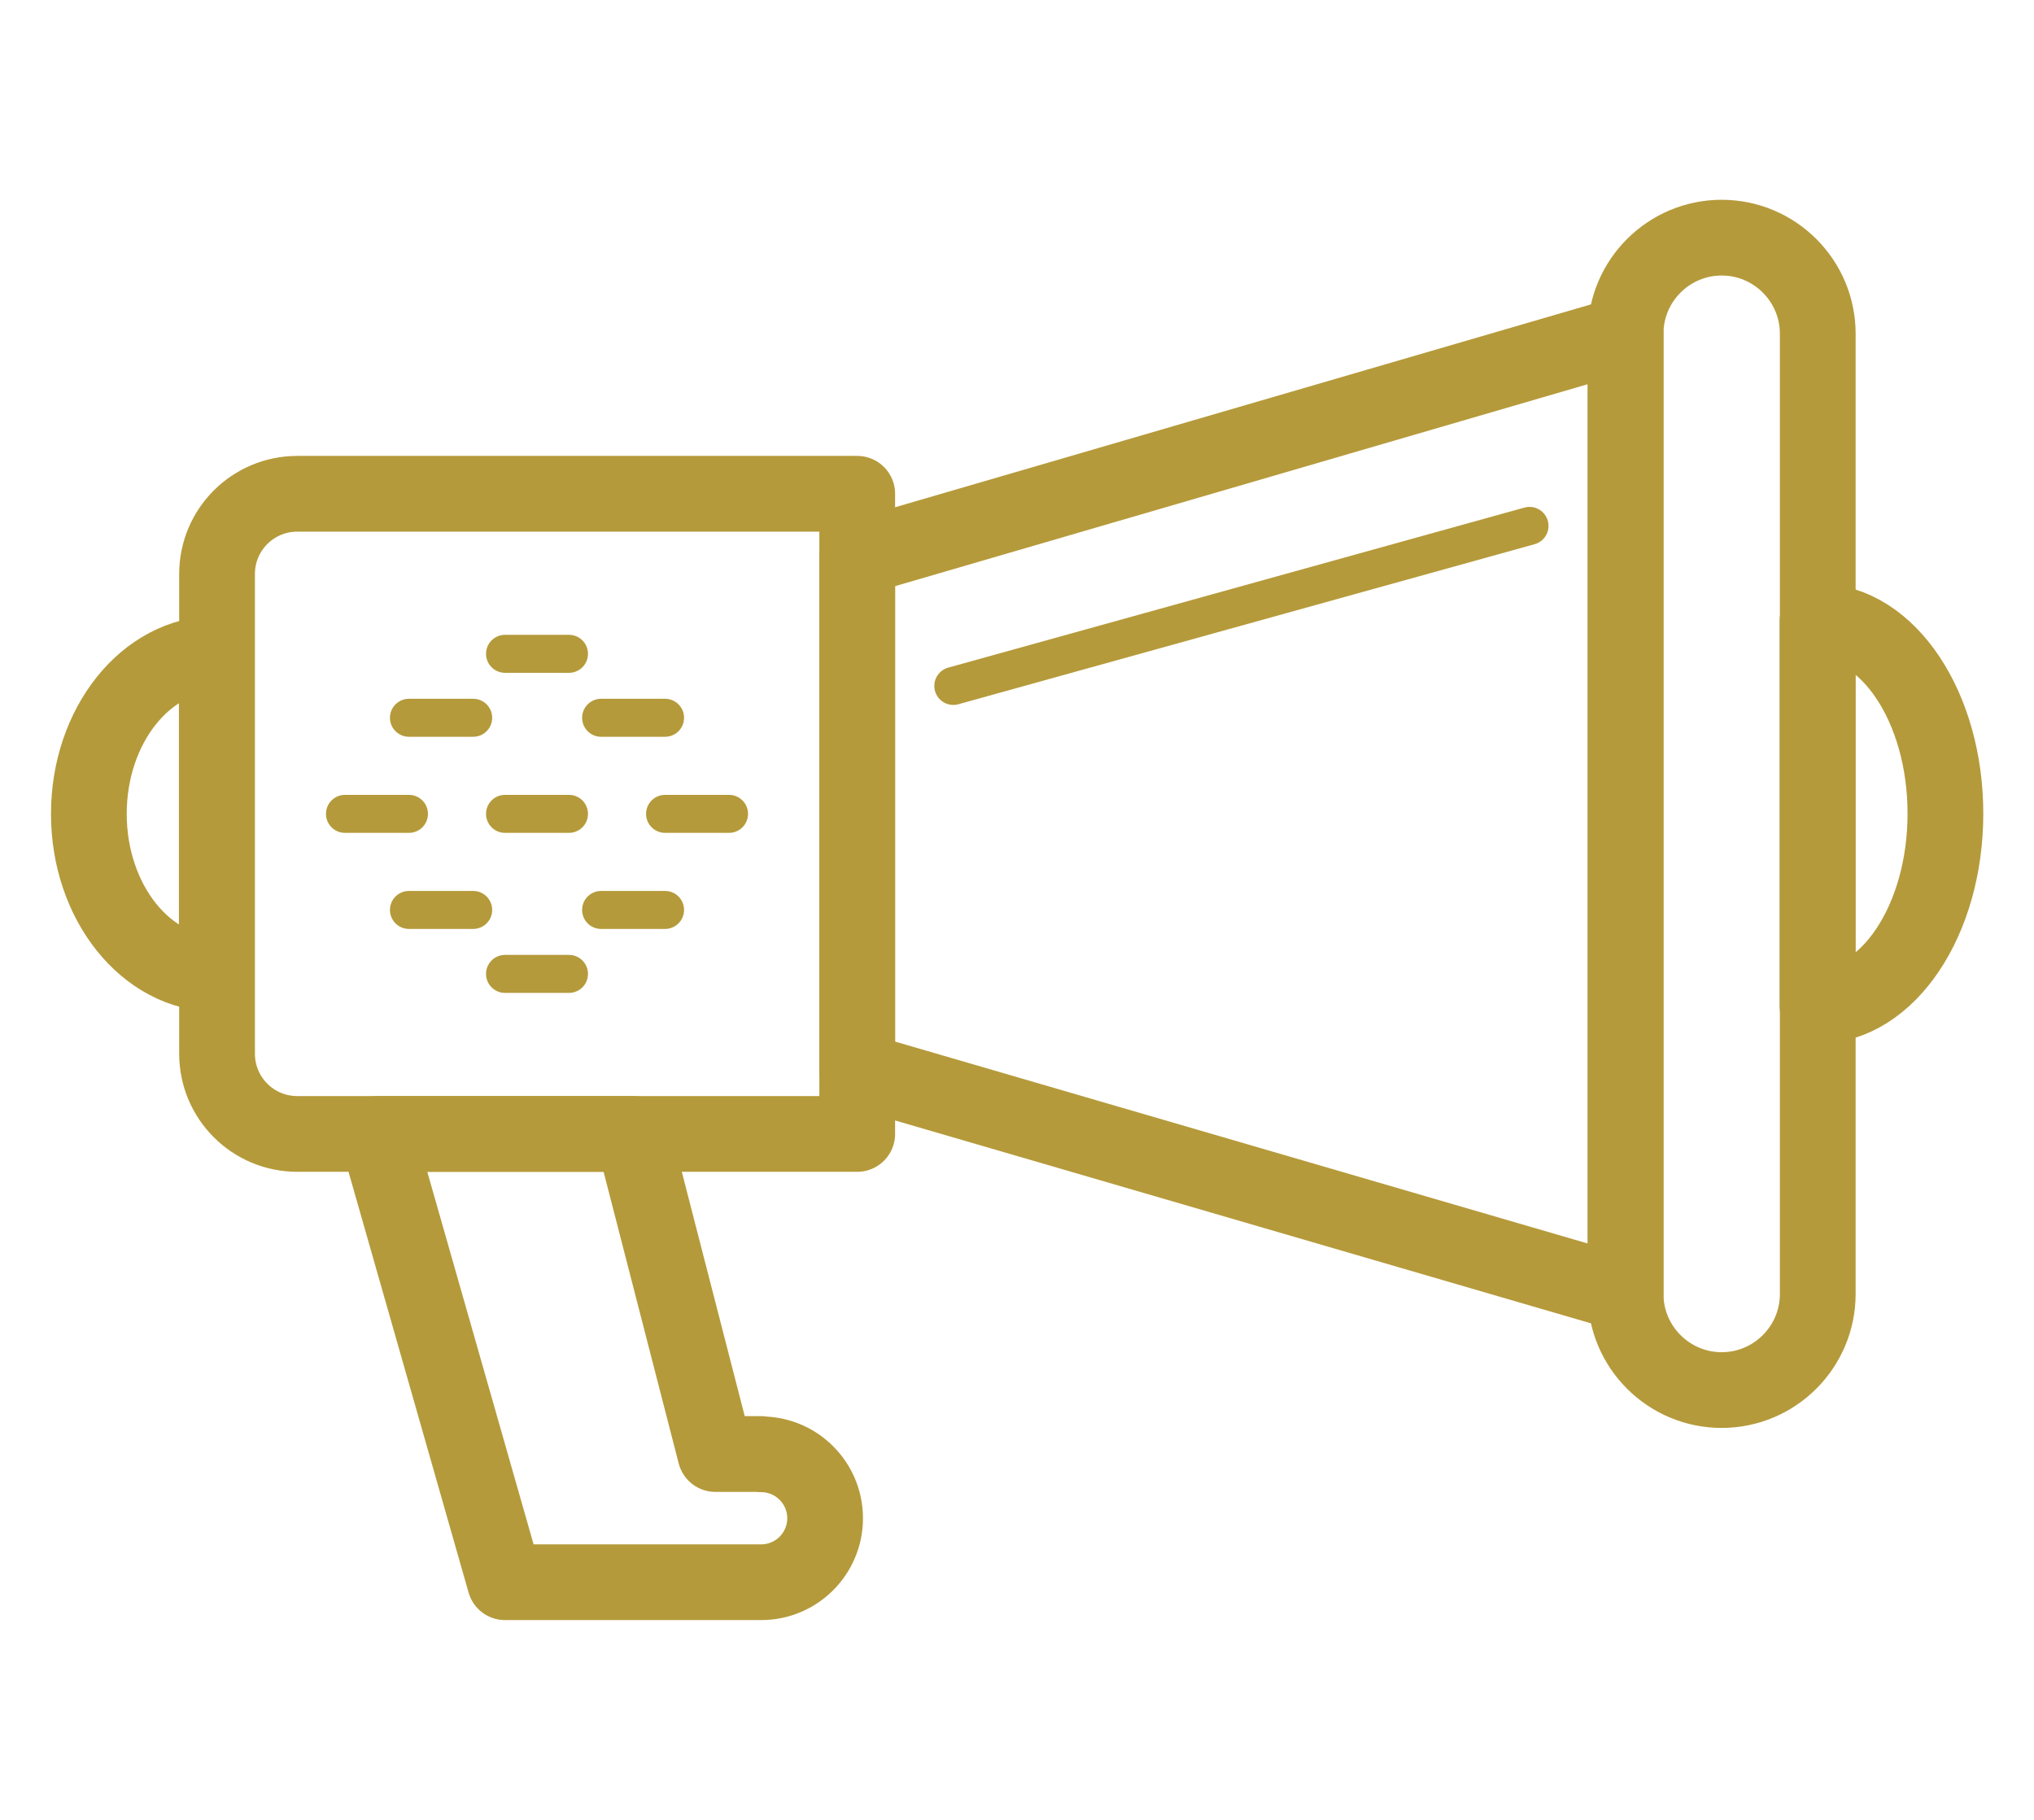
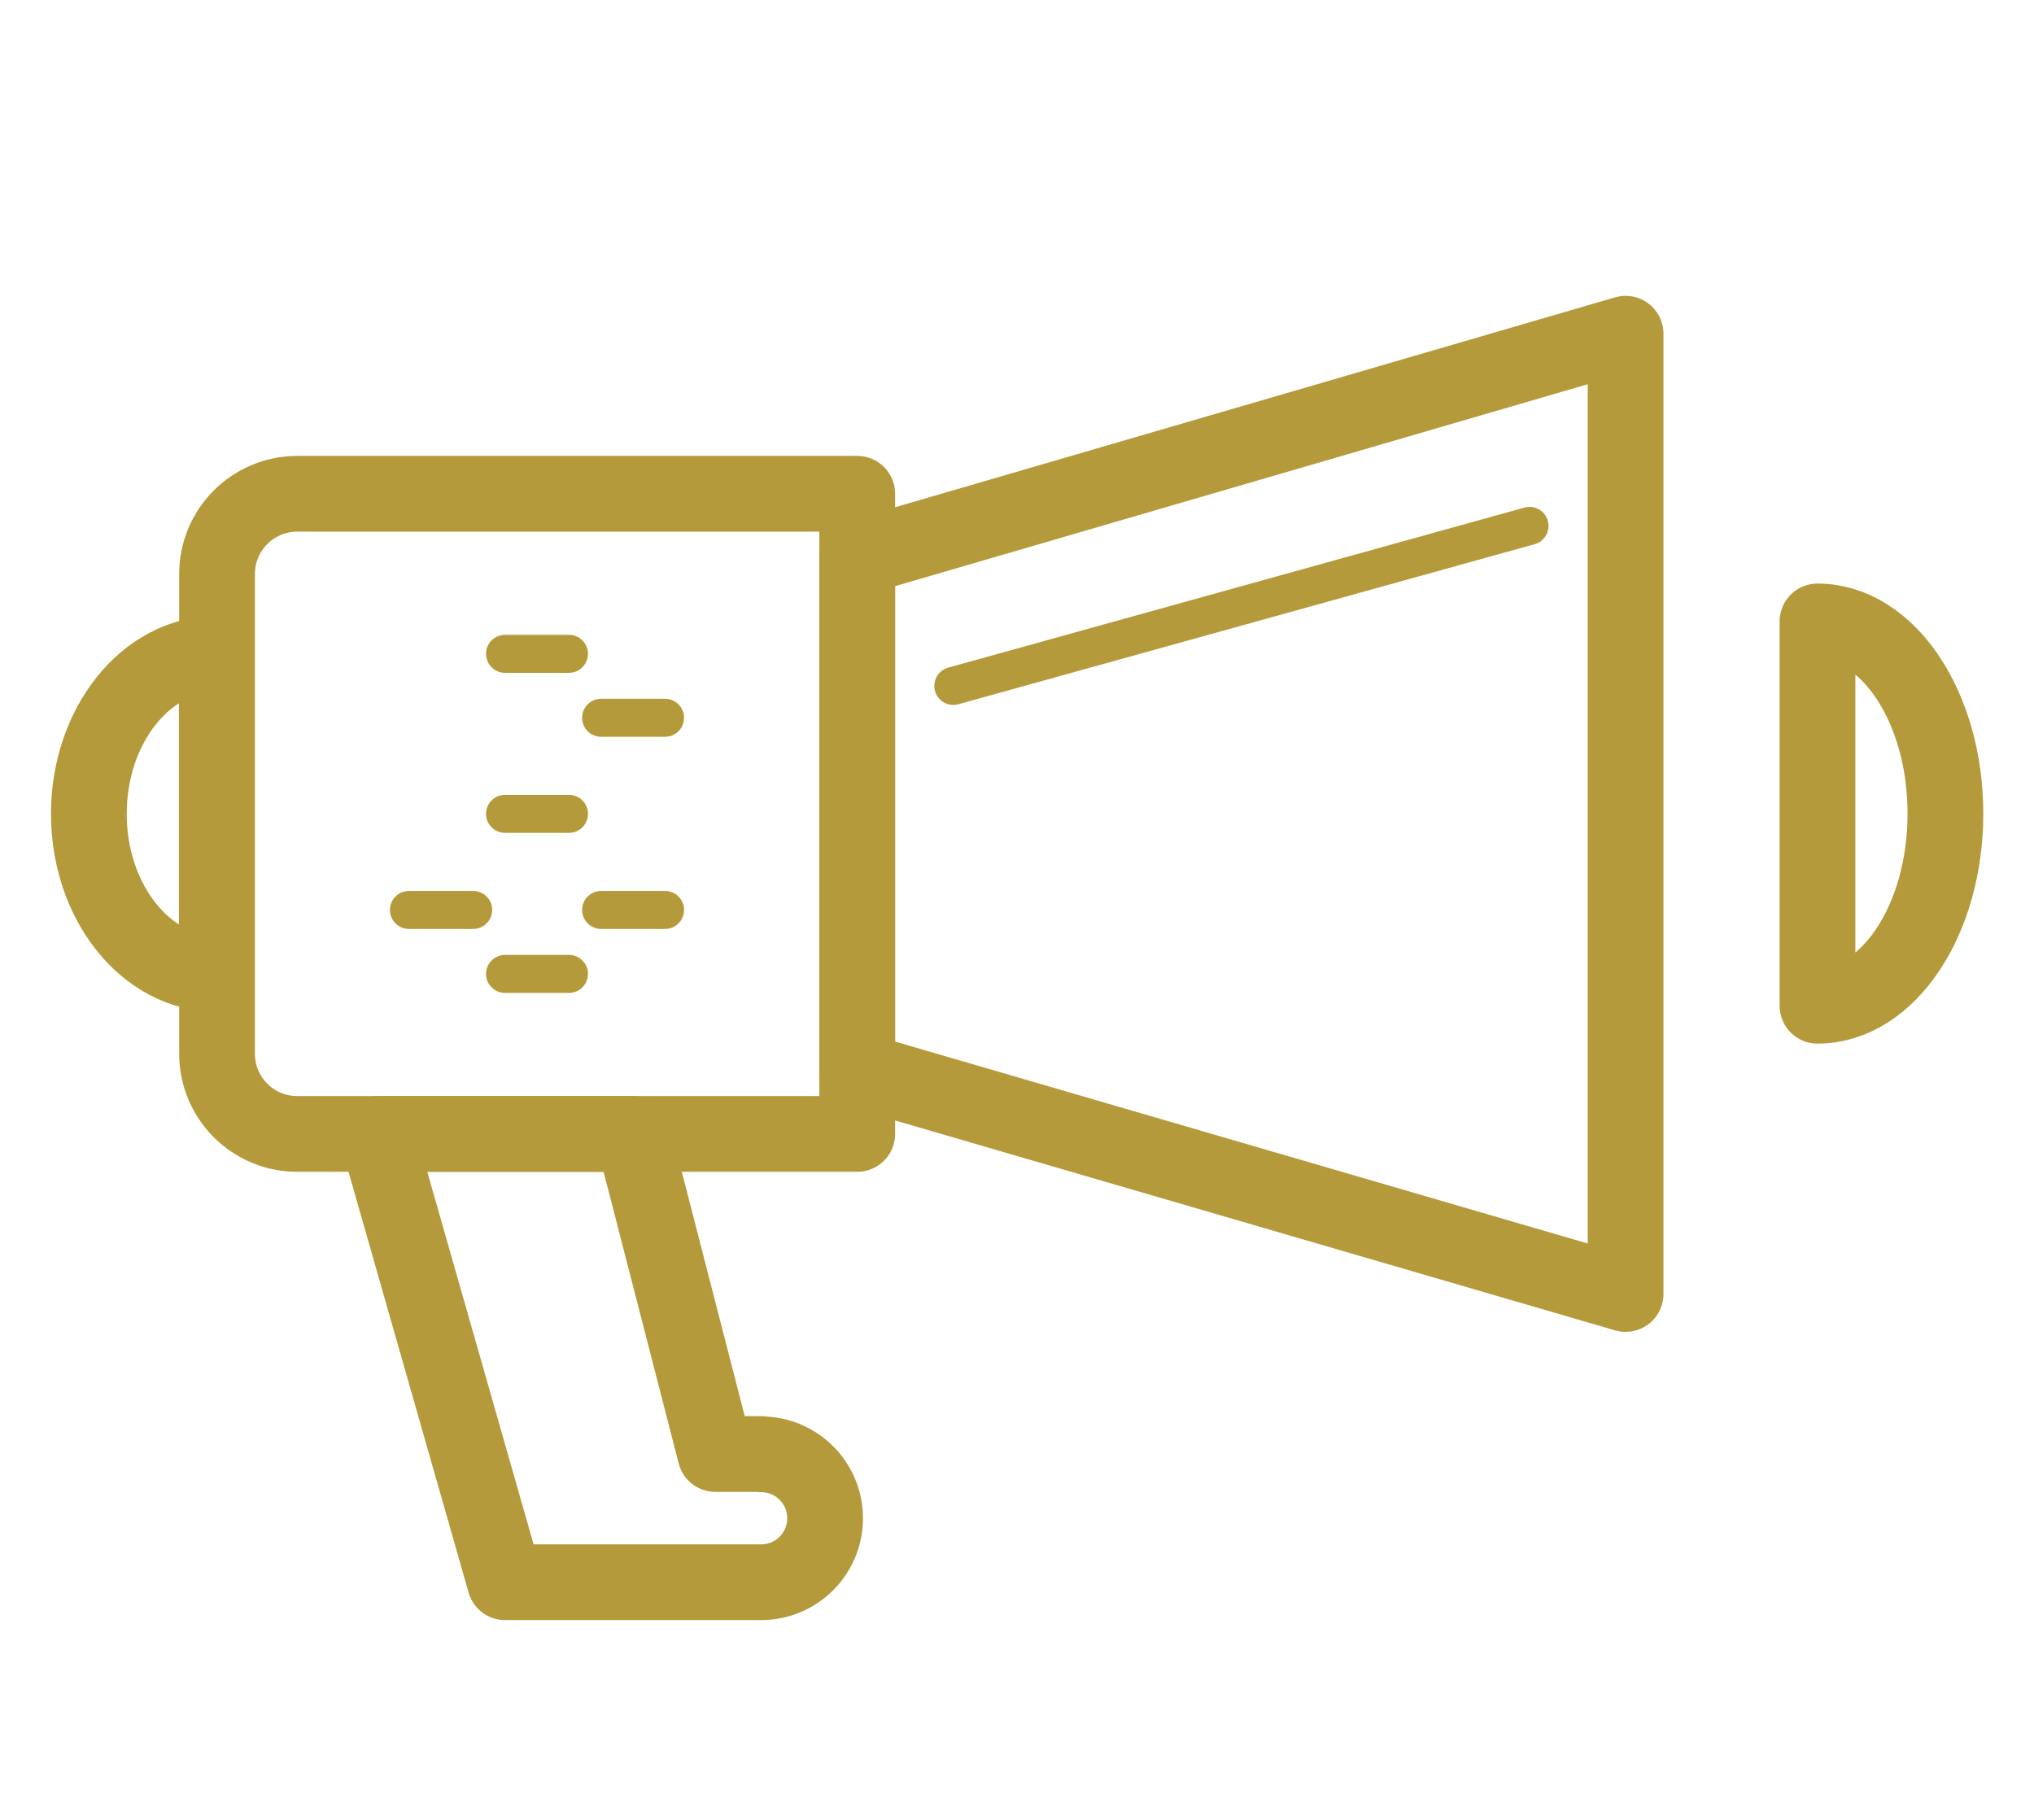
<svg xmlns="http://www.w3.org/2000/svg" id="Livello_1" viewBox="0 0 76 68">
  <defs>
    <style>.cls-1{stroke-width:1.42px;}.cls-1,.cls-2{fill:none;stroke:#b59a3b;stroke-linecap:round;stroke-linejoin:round;}.cls-2{stroke-width:2.83px;}</style>
  </defs>
  <g id="icon-notifiche-king">
    <line id="Linea_297" class="cls-1" x1="35.62" y1="25.63" x2="57.15" y2="19.65" />
    <path id="Tracciato_5589" class="cls-2" d="M28.44,54.33h-1.71l-3.08-11.96H14.09l4.78,16.75h9.57c1.32,0,2.39-1.07,2.39-2.39s-1.07-2.39-2.39-2.39h0Z" />
    <path id="Tracciato_5590" class="cls-2" d="M67.91,23.23v14.35c2.64,0,4.78-3.21,4.78-7.18s-2.14-7.18-4.78-7.18h0Z" />
-     <path id="Tracciato_5591" class="cls-2" d="M64.33,51.94h0c-1.98,0-3.59-1.61-3.59-3.59V12.47c0-1.98,1.61-3.59,3.59-3.59h0c1.98,0,3.59,1.61,3.59,3.59V48.35c0,1.98-1.61,3.59-3.59,3.59Z" />
    <path id="Tracciato_5592" class="cls-2" d="M32.03,39.98l28.71,8.37V12.47l-28.71,8.37v19.14Z" />
    <path id="Tracciato_5593" class="cls-2" d="M3.32,30.41c0,3.3,2.14,5.98,4.78,5.98v-11.96c-2.64,0-4.78,2.68-4.78,5.98Z" />
-     <line id="Linea_298" class="cls-1" x1="15.28" y1="30.41" x2="12.89" y2="30.41" />
-     <line id="Linea_299" class="cls-1" x1="24.85" y1="30.41" x2="27.24" y2="30.41" />
    <line id="Linea_300" class="cls-1" x1="18.87" y1="36.39" x2="21.26" y2="36.39" />
    <line id="Linea_301" class="cls-1" x1="22.46" y1="34" x2="24.85" y2="34" />
    <line id="Linea_302" class="cls-1" x1="15.28" y1="34" x2="17.68" y2="34" />
    <line id="Linea_303" class="cls-1" x1="22.46" y1="26.82" x2="24.85" y2="26.82" />
-     <line id="Linea_304" class="cls-1" x1="15.28" y1="26.82" x2="17.68" y2="26.82" />
    <line id="Linea_305" class="cls-1" x1="18.87" y1="24.43" x2="21.26" y2="24.43" />
    <line id="Linea_306" class="cls-1" x1="18.87" y1="30.41" x2="21.26" y2="30.41" />
    <path id="Tracciato_5594" class="cls-2" d="M11.11,18.45h20.92v23.92H11.11c-1.66,0-3-1.34-3-3V21.45c0-1.66,1.34-3,3-3Z" />
  </g>
</svg>